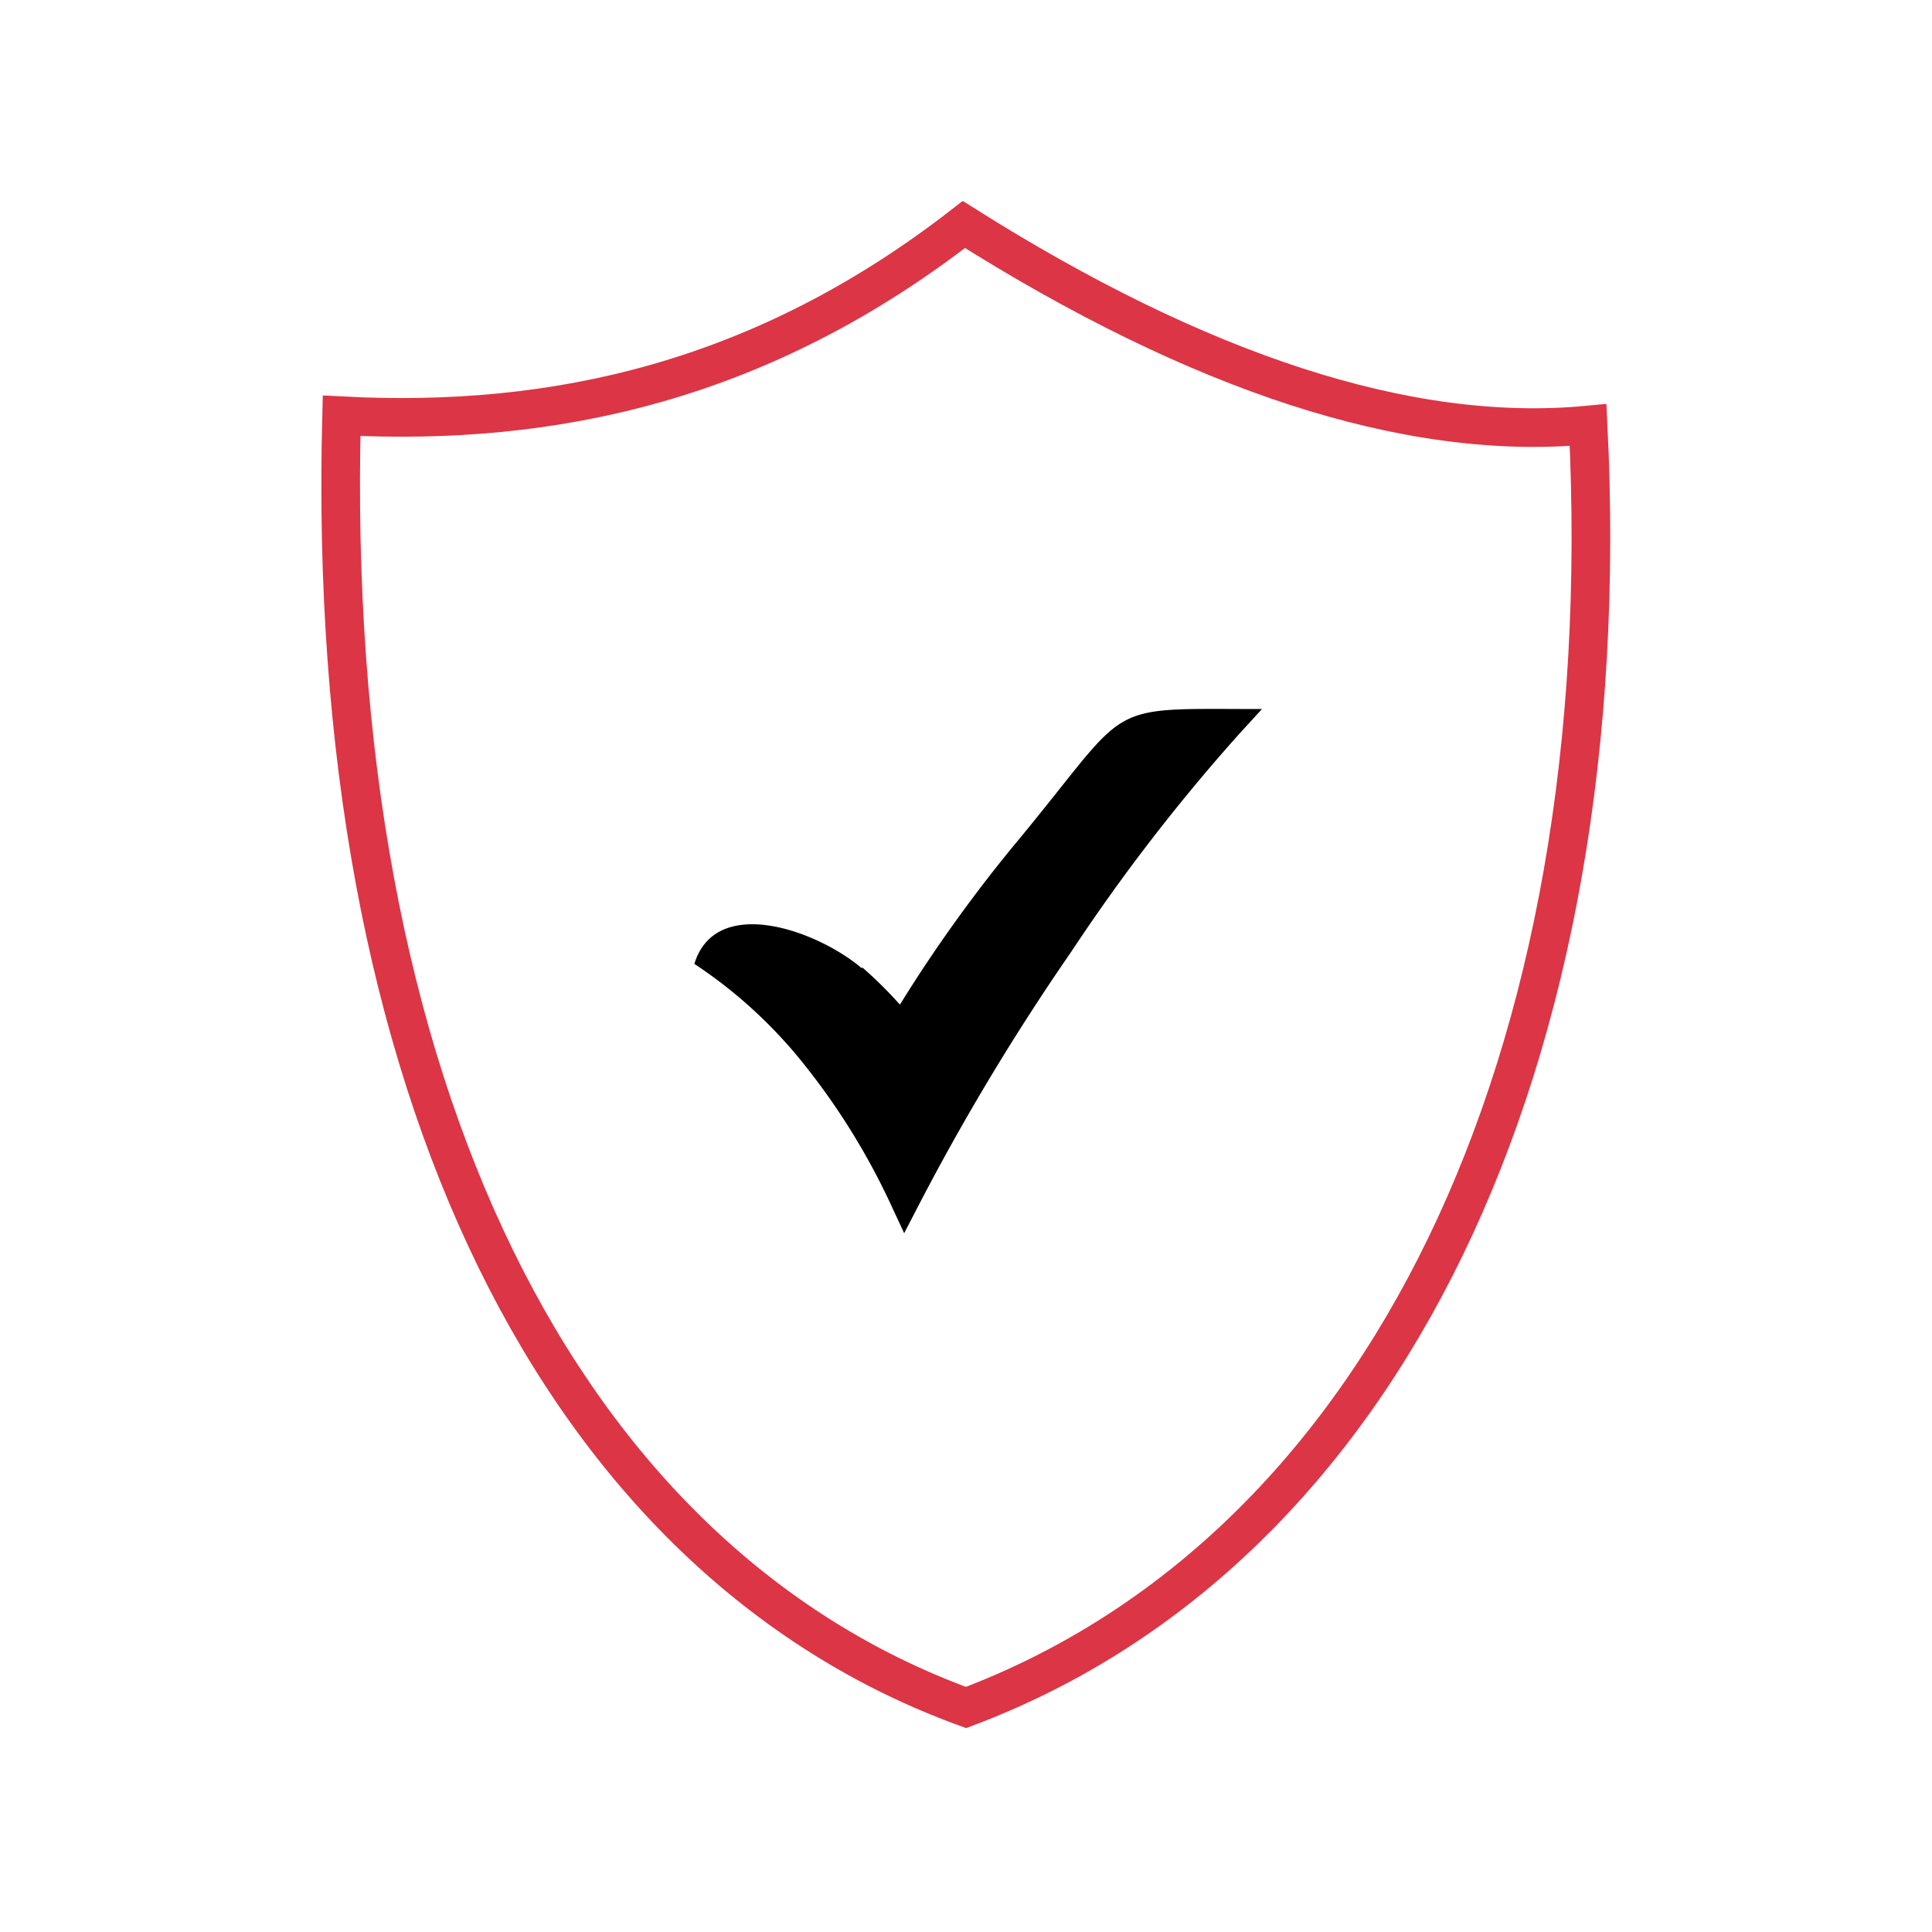
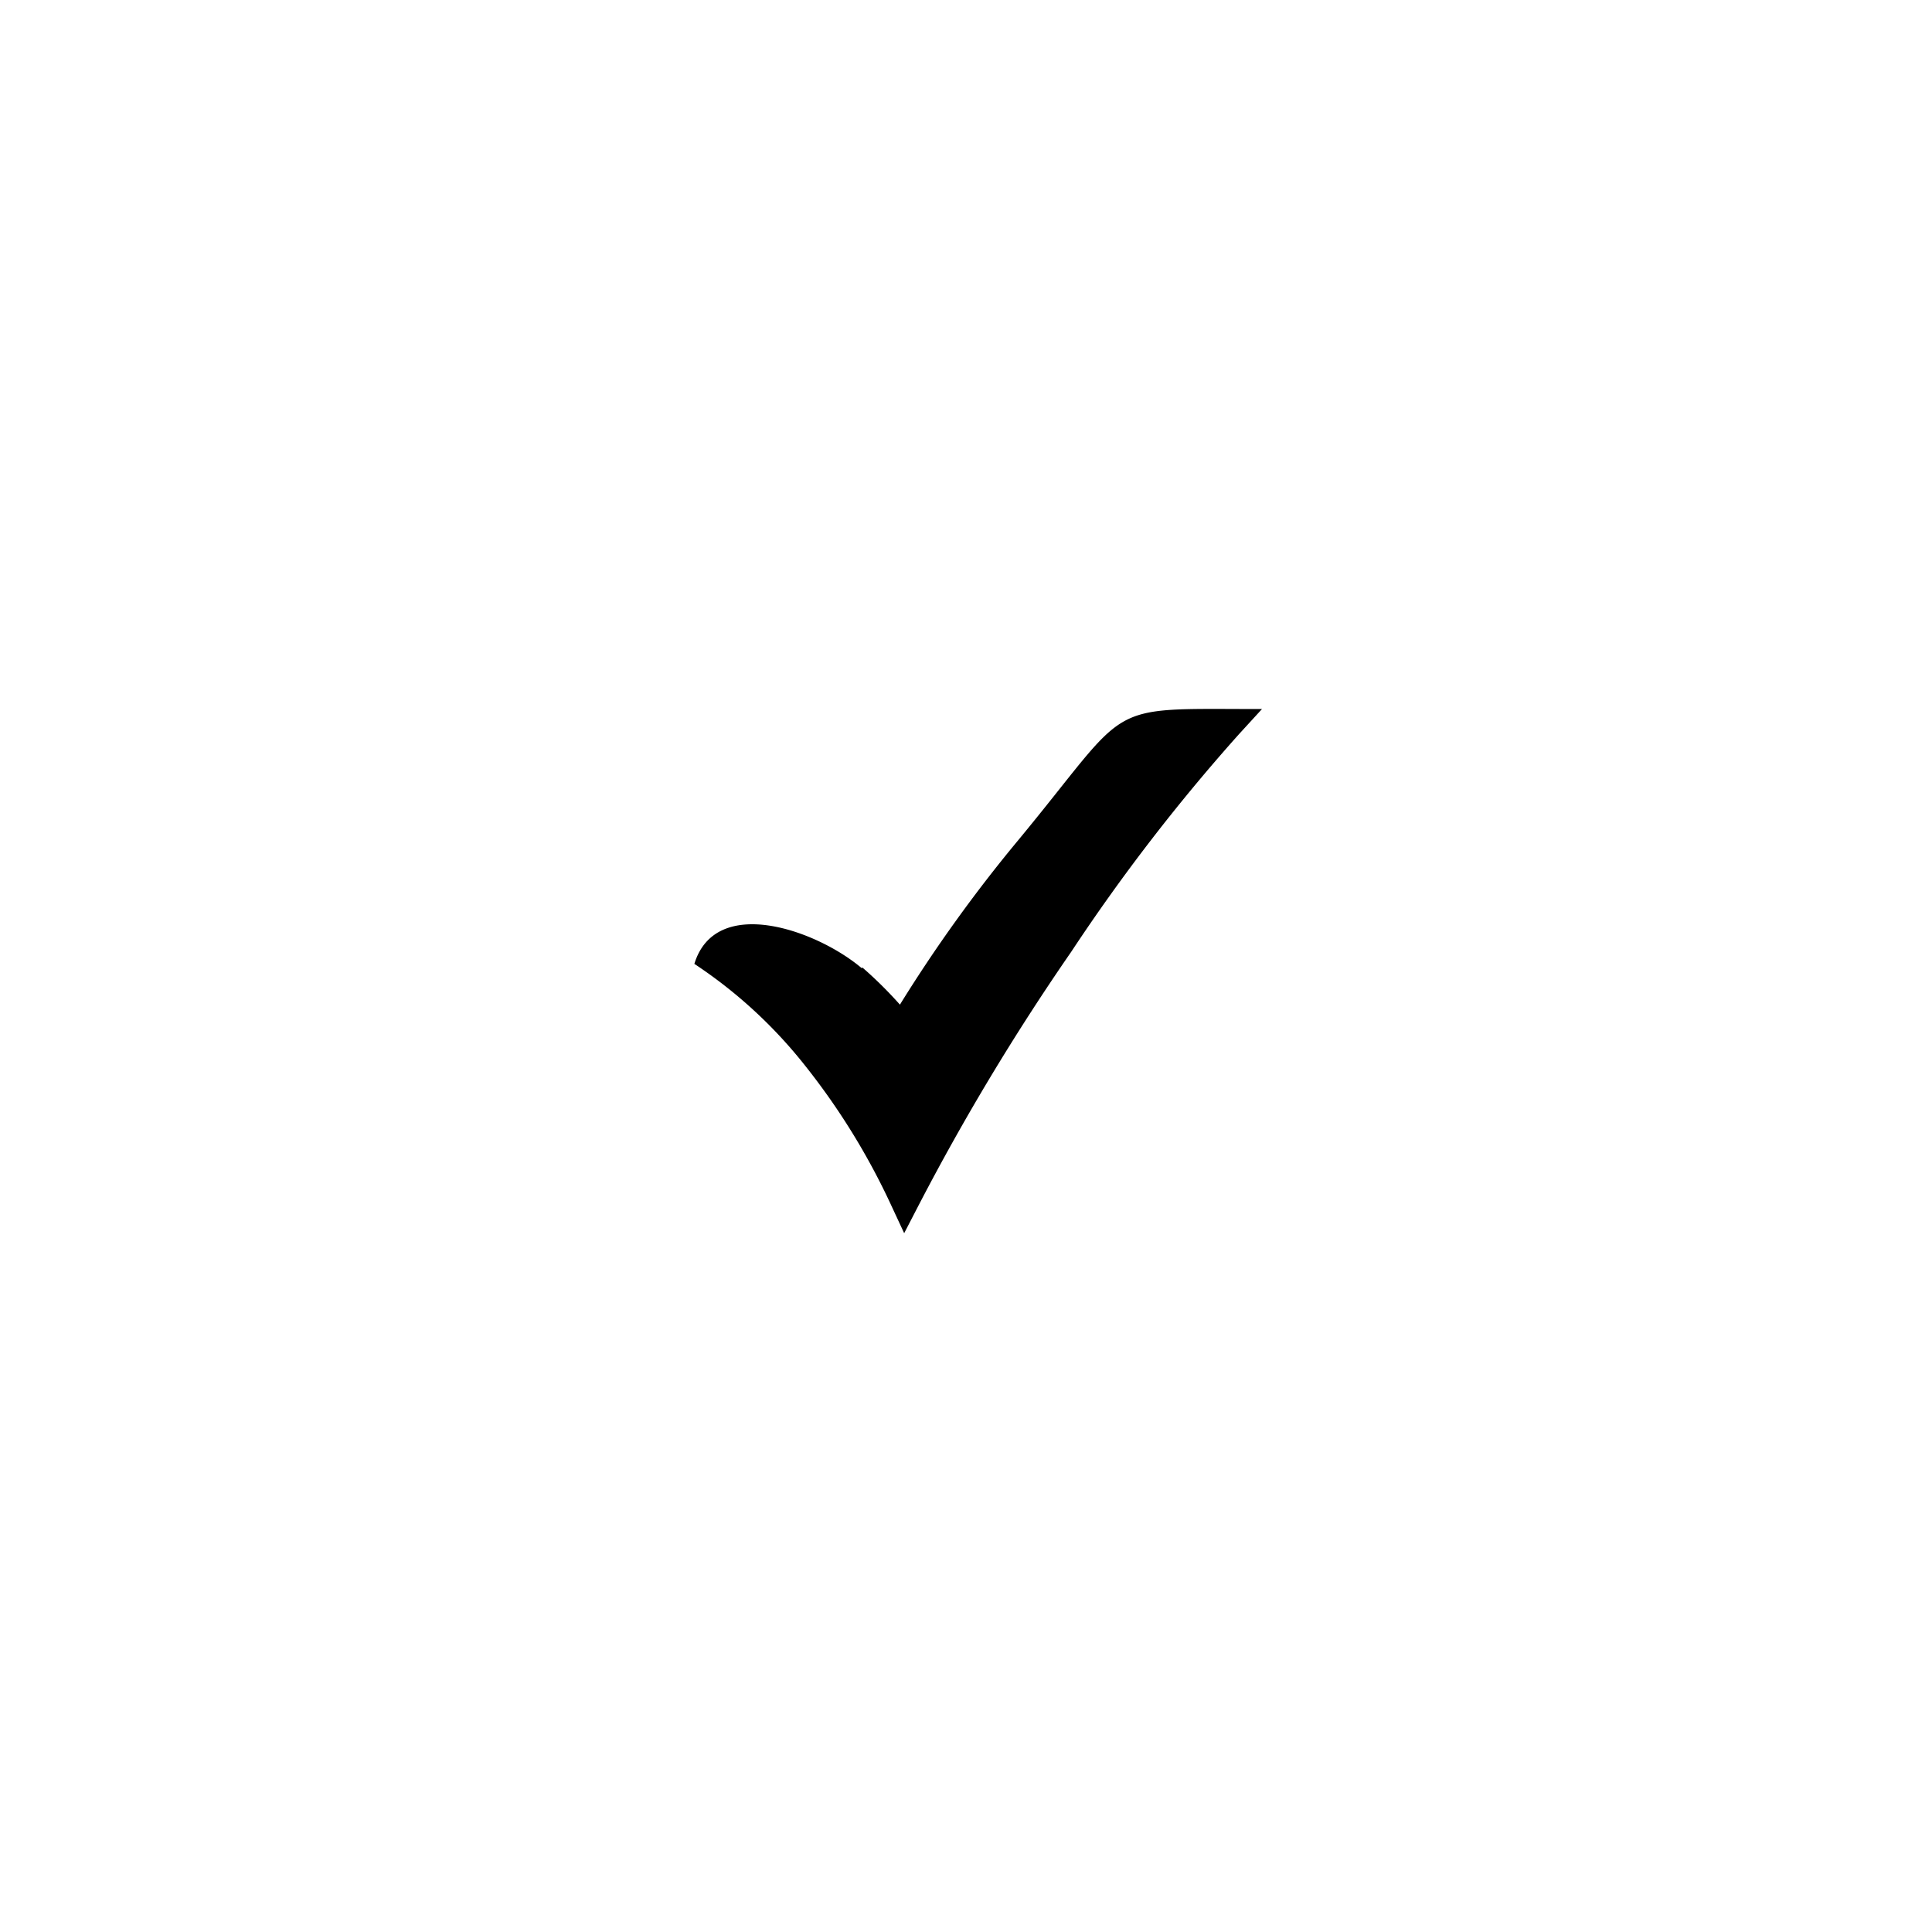
<svg xmlns="http://www.w3.org/2000/svg" viewBox="0 0 100 100">
  <defs>
    <style>.cls-1{fill-rule:evenodd;}.cls-2{fill:none;stroke:#dc3545;stroke-miterlimit:10;stroke-width:2px;}</style>
  </defs>
  <g id="Layer_144" data-name="Layer 144">
    <g id="Layer_78_copy" data-name="Layer 78 copy">
      <path class="cls-1" d="M44.64,50.08A21.53,21.53,0,0,1,46.58,52a75.45,75.45,0,0,1,6.08-8.46c6.06-7.32,4.25-6.84,12.66-6.84L64.13,38a97.75,97.75,0,0,0-8.68,11.26,121.75,121.75,0,0,0-7.92,13.16l-.73,1.41-.67-1.44a35.67,35.67,0,0,0-4.48-7.26,24.53,24.53,0,0,0-5.71-5.24c1.1-3.6,6.32-1.76,8.66.22h0Z" />
-       <path class="cls-2" d="M49.89,11.62C62,19.26,72.86,22.89,82.2,22,83.83,55,71.63,80.25,50,88.38c-20.89-7.61-33.23-32-32.32-66.86C28.68,22.1,39.45,19.74,49.89,11.62Z" />
    </g>
  </g>
</svg>